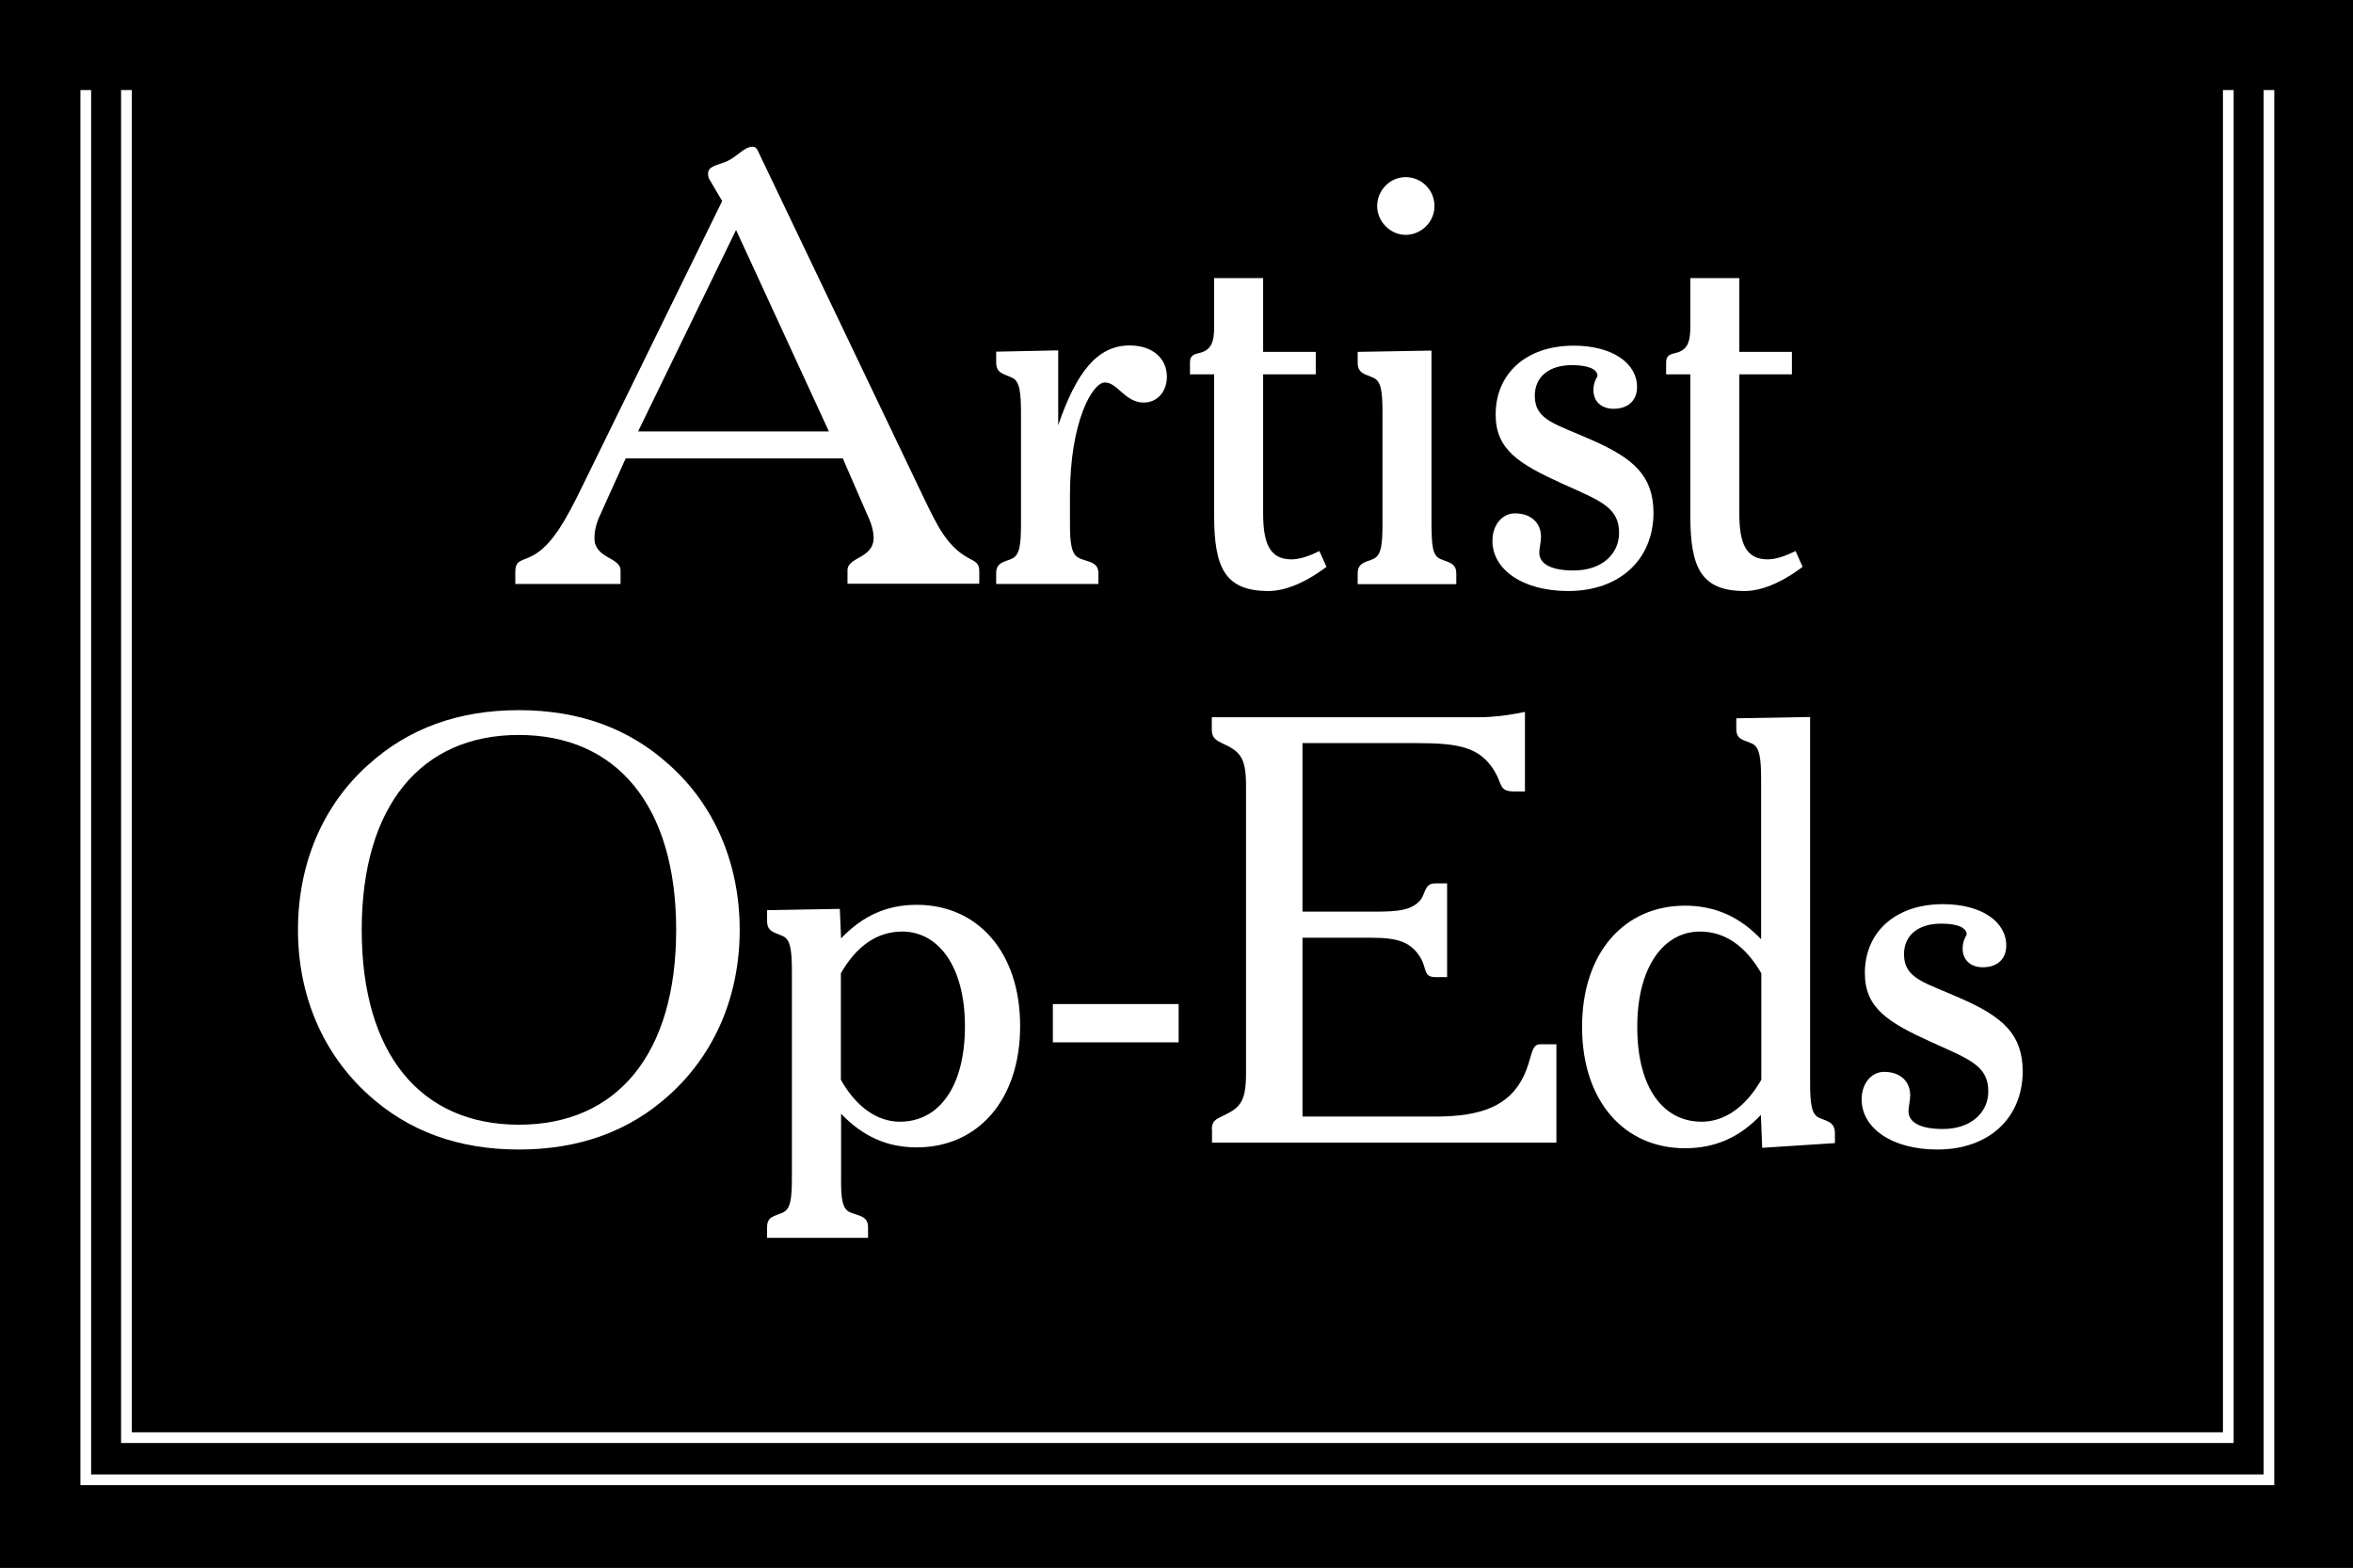
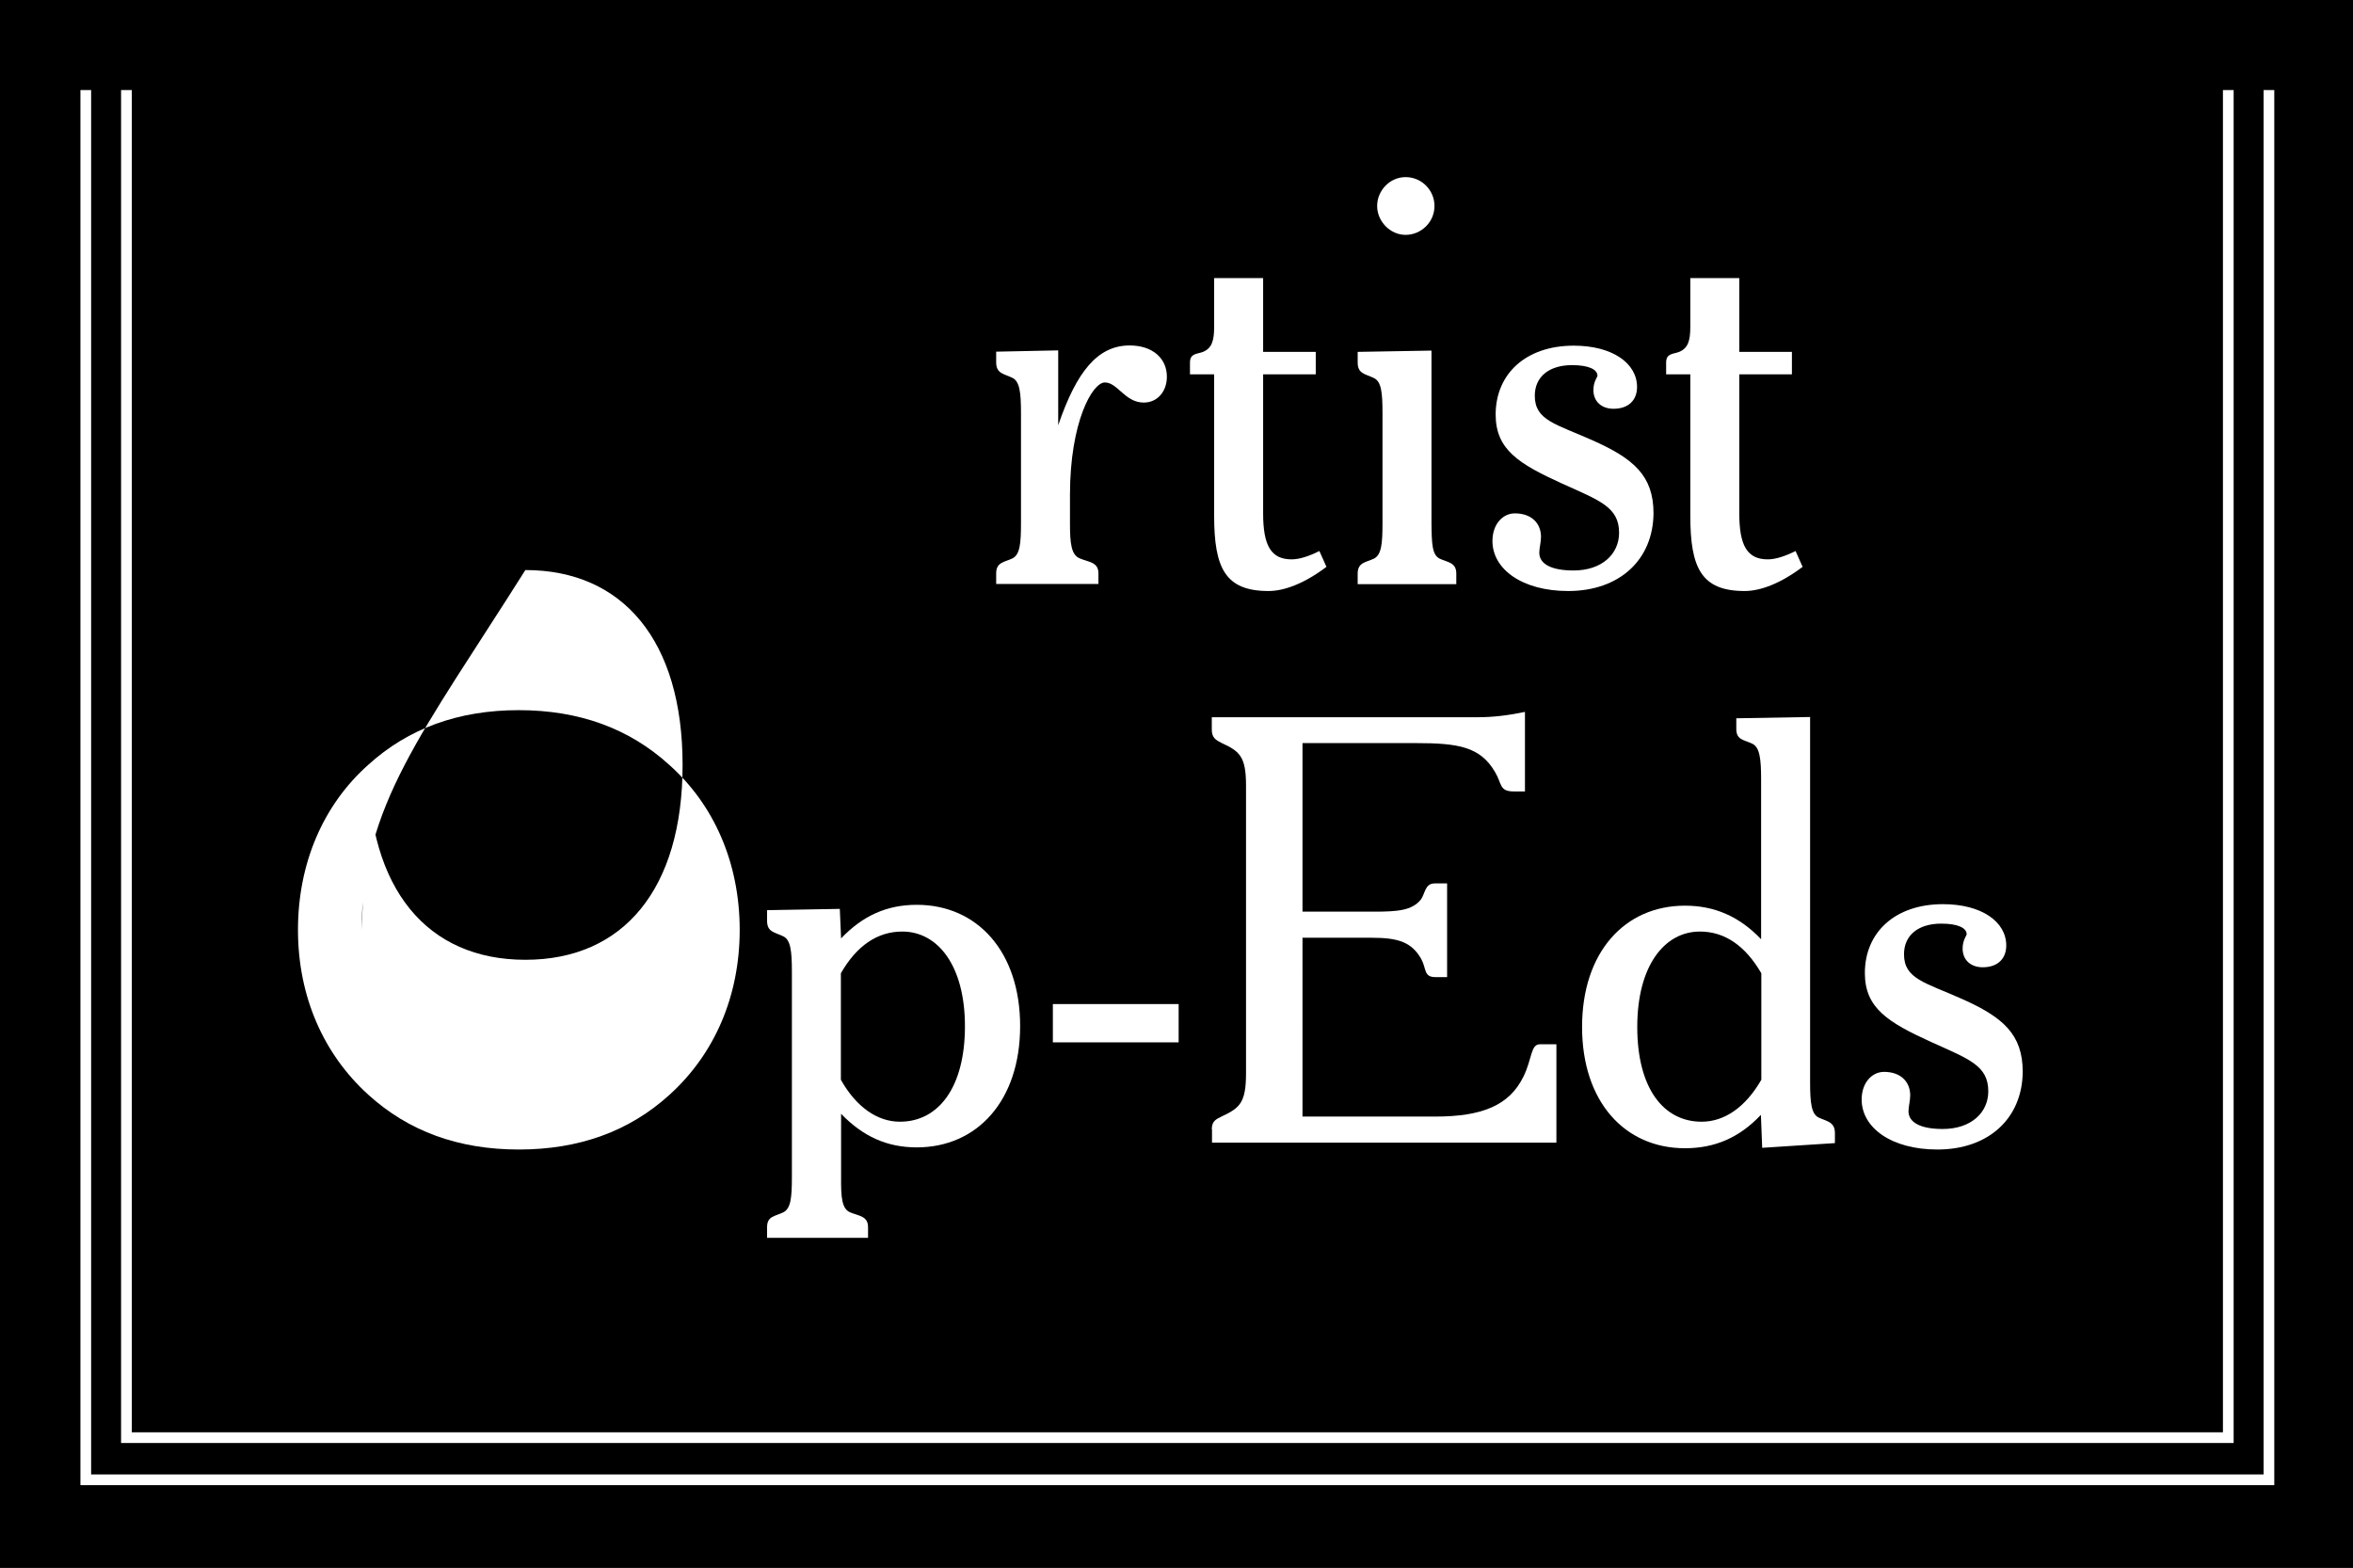
<svg xmlns="http://www.w3.org/2000/svg" version="1.1" id="Layer_1" x="0px" y="0px" viewBox="0 0 1100 733" style="enable-background:new 0 0 1100 733;" xml:space="preserve">
  <style type="text/css">
	.st0{fill:#FFFFFF;}
	.st1{fill:none;stroke:#FFFFFF;stroke-width:5;stroke-miterlimit:10;}
</style>
  <rect width="1100" height="733" />
  <g>
-     <path class="st0" d="M280.4,241.1c-1.9,4.1-2.5,7.7-2.5,10.5c0,9.6,12.2,8.8,12.2,15.1v6.3h-49.2v-5.5c0-6.1,3.3-5,8.6-8   c8.3-4.7,14.6-15.4,22.6-31.9L337.6,94l-5.5-9.4c-0.8-1.1-1.1-2.2-1.1-3.3c0-3.6,3.9-3.9,8.6-5.8c5.5-2.5,8.3-6.9,12.2-6.9   c1.7,0,2.2,1.1,3.3,3.6l76.5,160c6.4,13.2,10.8,22.9,21,28.6c3.6,1.9,5.2,2.5,5.2,6.3v5.8h-61.6v-6.3c0-6.3,12.2-5.5,12.2-15.1   c0-2.8-0.8-6.3-2.8-10.5l-11.6-26.7H292.5L280.4,241.1z M387.5,201.7l-43.4-94.2l-45.8,94.2H387.5z" />
    <path class="st0" d="M528.1,161.5c10.8,0,17.4,6.1,17.4,14.6c0,6.9-4.4,12.1-10.8,12.1c-8.8,0-12.2-9.4-18.2-9.4   c-5.8,0-16.3,18.4-16.3,52.6v13.2c0,9.6,0.6,14.9,4.7,16.5c4.1,1.7,8.6,1.7,8.6,6.9v5h-47.8v-5c0-5.2,3.9-5.2,7.5-6.9   c3.6-1.7,4.1-6.9,4.1-16.5v-51.5c0-9.6-0.6-14.9-4.1-16.5c-3.9-1.9-7.5-1.9-7.5-7.2v-5l29-0.6v35   C503.3,173.6,513.2,161.5,528.1,161.5z" />
    <path class="st0" d="M590.5,164.5h24.6V175h-24.6v65c0,14.9,3.6,21.5,13.3,21.5c3.6,0,8-1.4,13-3.9l3.3,7.4   c-10.2,7.7-19.6,11.3-27.1,11.3c-20.2,0-25.4-10.7-25.4-35.2V175h-11.3v-5.5c0-4.4,3.3-3.9,6.1-5c4.1-1.7,5.2-5.2,5.2-11.6v-22.9   h22.9V164.5z" />
    <path class="st0" d="M673.1,261.2c3.6,1.7,7.7,1.7,7.7,6.9v5h-46.1v-5c0-5.2,3.9-5.2,7.5-6.9c3.6-1.7,4.1-6.9,4.1-16.5v-51.5   c0-9.6-0.5-14.9-4.1-16.5c-3.9-1.9-7.5-1.9-7.5-7.2v-5l34.5-0.6v80.7C669.3,254.3,669.5,259.5,673.1,261.2z M657.1,82.8   c7.5,0,13.5,6.1,13.5,13.5c0,7.7-6.4,13.5-13.5,13.5c-7.2,0-13.3-6.3-13.3-13.5C643.8,89.1,649.7,82.8,657.1,82.8z" />
    <path class="st0" d="M733.1,276.3c-21.5,0-35.4-10.2-35.4-23.4c0-7.7,4.7-12.9,10.5-12.9c7.5,0,12.2,4.4,12.2,11   c0,2.5-0.8,5.2-0.8,7.4c0,5.2,5.5,8.3,16,8.3c13.3,0,21.3-7.7,21.3-17.6c0-12.1-9.1-15.1-26.8-23.1c-19.9-9.1-30.9-15.7-30.9-32.2   c0-19,14.1-32.2,36.5-32.2c18.2,0,29.6,8.3,29.6,19.3c0,6.3-4.1,10.2-11,10.2c-5.5,0-9.4-3.3-9.4-8.8c0-3.9,1.9-6.1,1.9-6.6   c0-3-4.1-5-11.9-5c-10.8,0-17.4,5.5-17.4,14.3c0,11.6,9.9,13.2,27.1,20.9c19.1,8.5,28.4,16.5,28.4,34.1   C772.8,261.7,757.1,276.3,733.1,276.3z" />
    <path class="st0" d="M813.1,164.5h24.6V175h-24.6v65c0,14.9,3.6,21.5,13.3,21.5c3.6,0,8-1.4,13-3.9l3.3,7.4   c-10.2,7.7-19.6,11.3-27.1,11.3c-20.2,0-25.4-10.7-25.4-35.2V175h-11.3v-5.5c0-4.4,3.3-3.9,6.1-5c4.1-1.7,5.2-5.2,5.2-11.6v-22.9   h22.9V164.5z" />
-     <path class="st0" d="M172.1,357.6c18.8-17.1,42.3-25.6,70.4-25.6c28.2,0,51.6,8.5,70.4,25.6c21,18.7,32.9,46,32.9,77.1   S334,492.8,313,511.8c-18.8,17.1-42.3,25.6-70.4,25.6c-28.2,0-51.6-8.5-70.4-25.6c-21-19-32.9-46-32.9-77.1   S151.1,376.3,172.1,357.6z M169.1,434.7c0,58.1,27.6,91.1,73.5,91.1c45.8,0,73.5-33,73.5-91.1c0-58.1-27.9-91.1-73.5-91.1   C197,343.5,169.1,376.6,169.1,434.7z" />
+     <path class="st0" d="M172.1,357.6c18.8-17.1,42.3-25.6,70.4-25.6c28.2,0,51.6,8.5,70.4,25.6c21,18.7,32.9,46,32.9,77.1   S334,492.8,313,511.8c-18.8,17.1-42.3,25.6-70.4,25.6c-28.2,0-51.6-8.5-70.4-25.6c-21-19-32.9-46-32.9-77.1   S151.1,376.3,172.1,357.6z c0,58.1,27.6,91.1,73.5,91.1c45.8,0,73.5-33,73.5-91.1c0-58.1-27.9-91.1-73.5-91.1   C197,343.5,169.1,376.6,169.1,434.7z" />
    <path class="st0" d="M397.5,566.8c4.1,1.7,8.3,1.7,8.3,6.9v5h-47.2v-5c0-5.2,3.6-5,7.5-6.9c3.6-1.7,4.1-6.9,4.1-16.5v-96.1   c0-9.6-0.6-14.9-4.1-16.5c-3.9-1.9-7.5-1.9-7.5-7.2v-5l34-0.6l0.6,13.8c10.2-10.7,21.5-15.7,35.4-15.7c28.2,0,48.3,21.8,48.3,56.7   c0,35-20.2,56.7-48.3,56.7c-13.8,0-25.1-5-35.4-15.7v29.5C393.1,560,393.6,565.2,397.5,566.8z M420.7,524.4c18,0,30.4-16,30.4-44.6   c0-28.4-12.7-44.3-29.3-44.3c-11.6,0-21.3,6.6-28.7,19.5v49.8C400.3,517.6,410.2,524.4,420.7,524.4z" />
    <path class="st0" d="M492.2,469.4H551v17.9h-58.8V469.4z" />
    <path class="st0" d="M566.5,528c0-3.9,1.9-4.7,4.7-6.1c8.3-3.9,11.3-6.3,11.3-20.1V367.2c0-13.5-3-16-11.3-19.8   c-2.8-1.4-4.7-2.5-4.7-6.3v-5.8h124.6c6.6,0,13.8-0.8,21.8-2.5V370h-5.2c-6.9,0-5.5-3.6-8.8-9.1c-6.9-11.8-17.1-13.5-37-13.5h-53   v78.8h33.4c11.3,0,17.7-0.6,21.8-5.5c2.2-2.8,1.9-7.7,6.6-7.7h5.8v43.8h-5.5c-5.5,0-4.1-3.9-6.6-8.5c-4.4-7.7-10.5-9.9-22.9-9.9   h-32.6V522h61.9c22.1,0,34.8-5.2,41.4-18.7c4.1-8.3,3.3-15.1,7.7-15.1h7.7v46h-161V528z" />
    <path class="st0" d="M787.7,536.8c-28.2,0-48.1-21.8-48.1-56.7s19.9-56.7,48.1-56.7c13.8,0,25.4,5,35.6,15.7v-74.6   c0-9.6-0.6-15.1-4.1-16.8c-3.9-1.9-7.5-1.7-7.5-6.9v-5l34.5-0.6V506c0,9.6,0.6,14.9,4.1,16.5c3.6,1.7,7.5,1.9,7.5,7.2v4.7l-34,2.2   l-0.6-15.4C813.1,531.9,801.6,536.8,787.7,536.8z M823.4,455c-7.5-12.9-17.1-19.5-28.7-19.5c-16.6,0-29.3,16-29.3,44.6   c0,28.6,12.2,44.3,30.1,44.3c10.5,0,20.4-6.6,27.9-19.6V455z" />
    <path class="st0" d="M905.7,537.4c-21.5,0-35.4-10.2-35.4-23.4c0-7.7,4.7-12.9,10.5-12.9c7.5,0,12.2,4.4,12.2,11   c0,2.5-0.8,5.2-0.8,7.4c0,5.2,5.5,8.3,16,8.3c13.3,0,21.3-7.7,21.3-17.6c0-12.1-9.1-15.1-26.8-23.1c-19.9-9.1-30.9-15.7-30.9-32.2   c0-19,14.1-32.2,36.5-32.2c18.2,0,29.6,8.3,29.6,19.3c0,6.3-4.1,10.2-11,10.2c-5.5,0-9.4-3.3-9.4-8.8c0-3.9,1.9-6.1,1.9-6.6   c0-3-4.1-5-11.9-5c-10.8,0-17.4,5.5-17.4,14.3c0,11.6,9.9,13.2,27.1,20.9c19.1,8.5,28.4,16.5,28.4,34.1   C945.4,522.8,929.7,537.4,905.7,537.4z" />
  </g>
  <polyline class="st1" points="1060.7,42.1 1060.7,691.8 40.1,691.8 40.1,42.1 " />
  <polyline class="st1" points="1041.7,42.1 1041.7,672.1 59.1,672.1 59.1,42.1 " />
</svg>